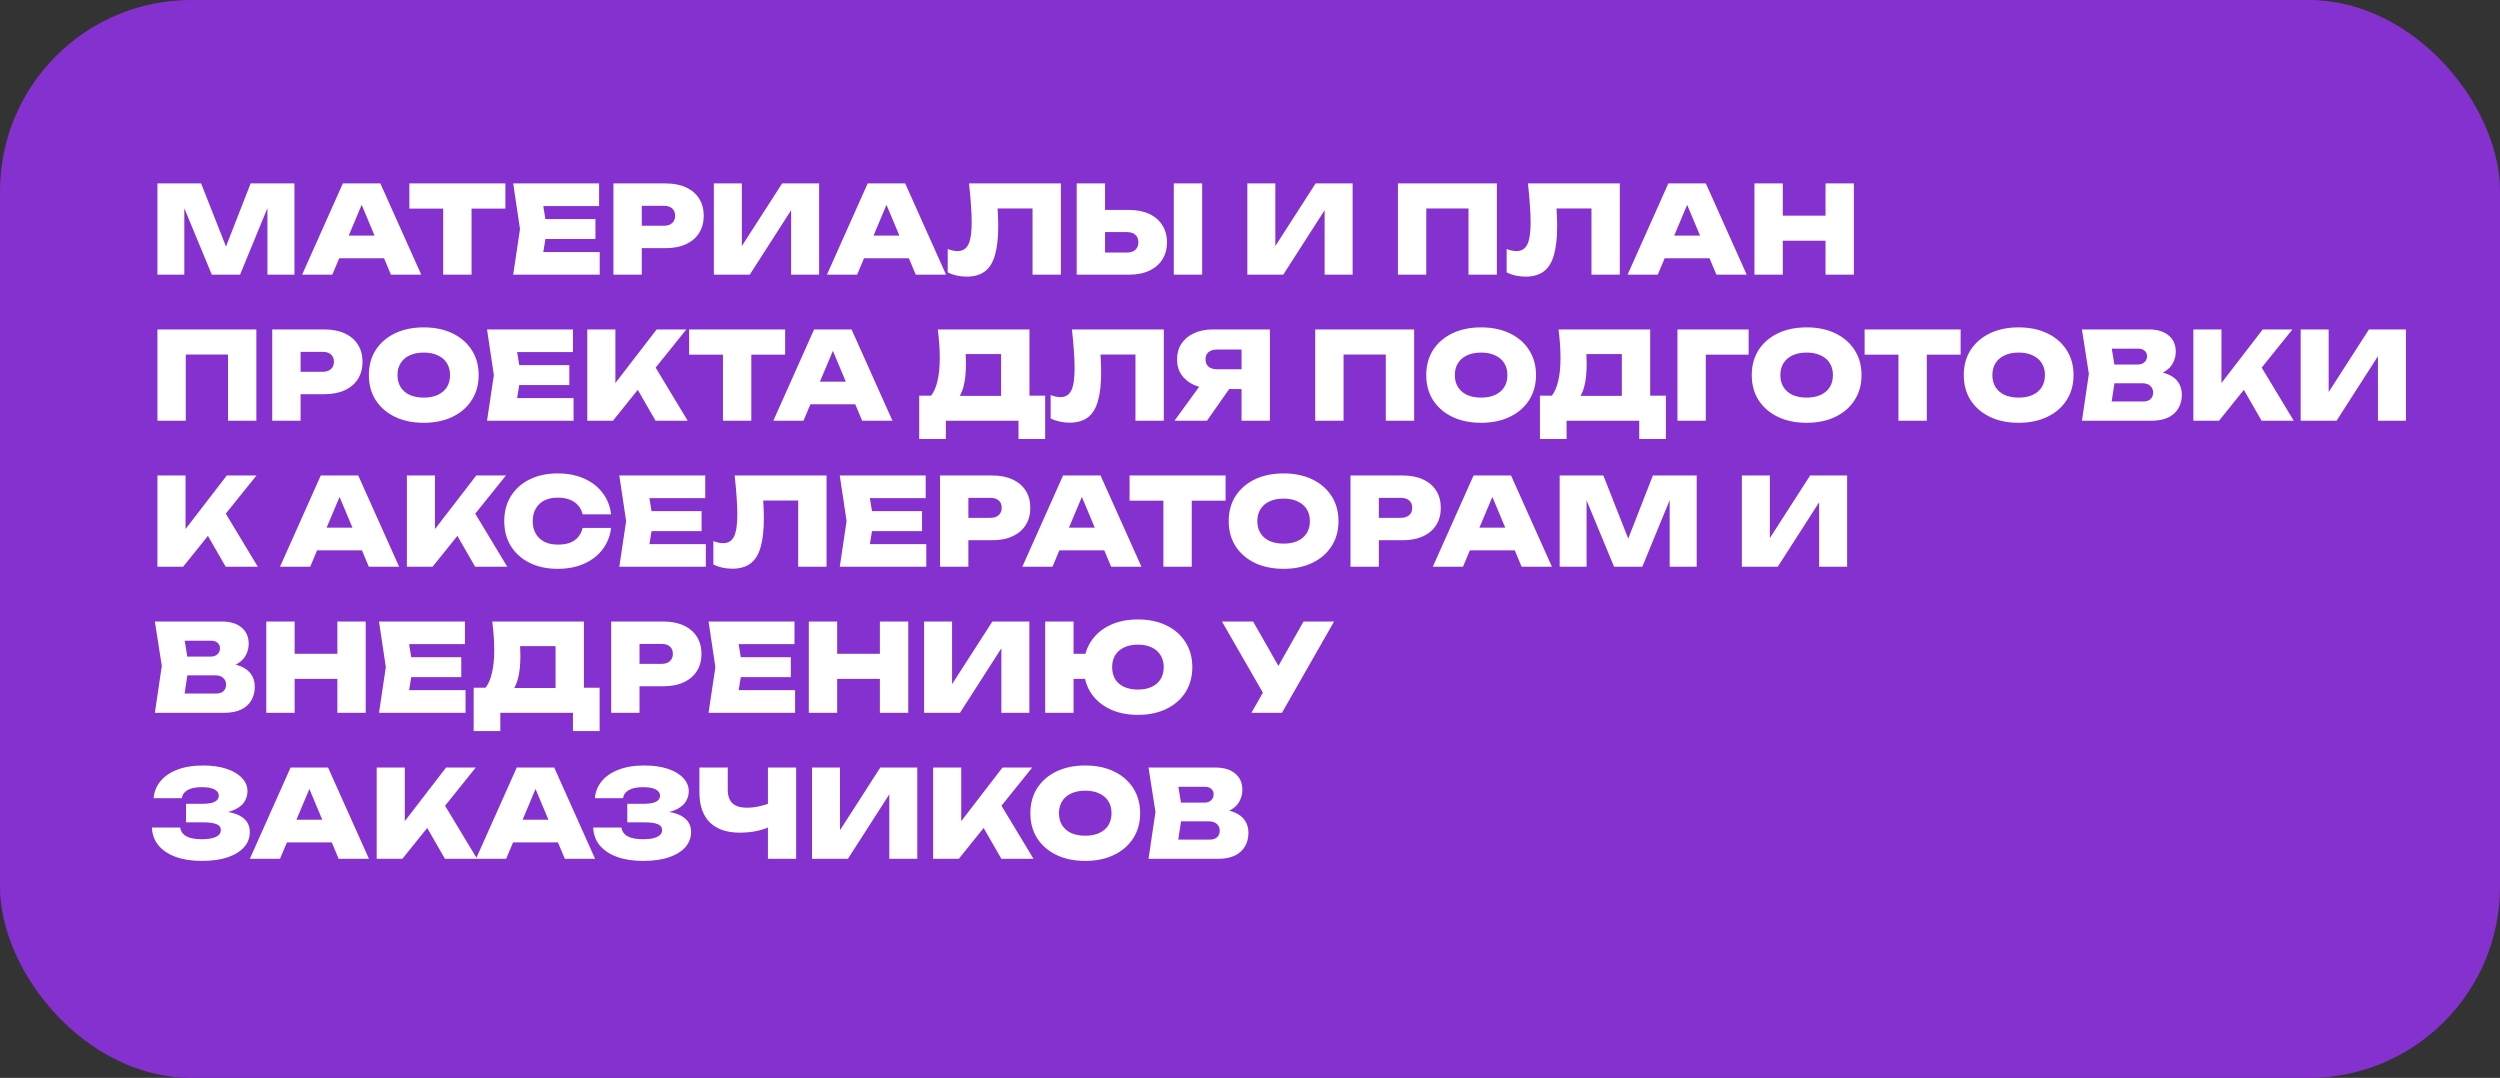
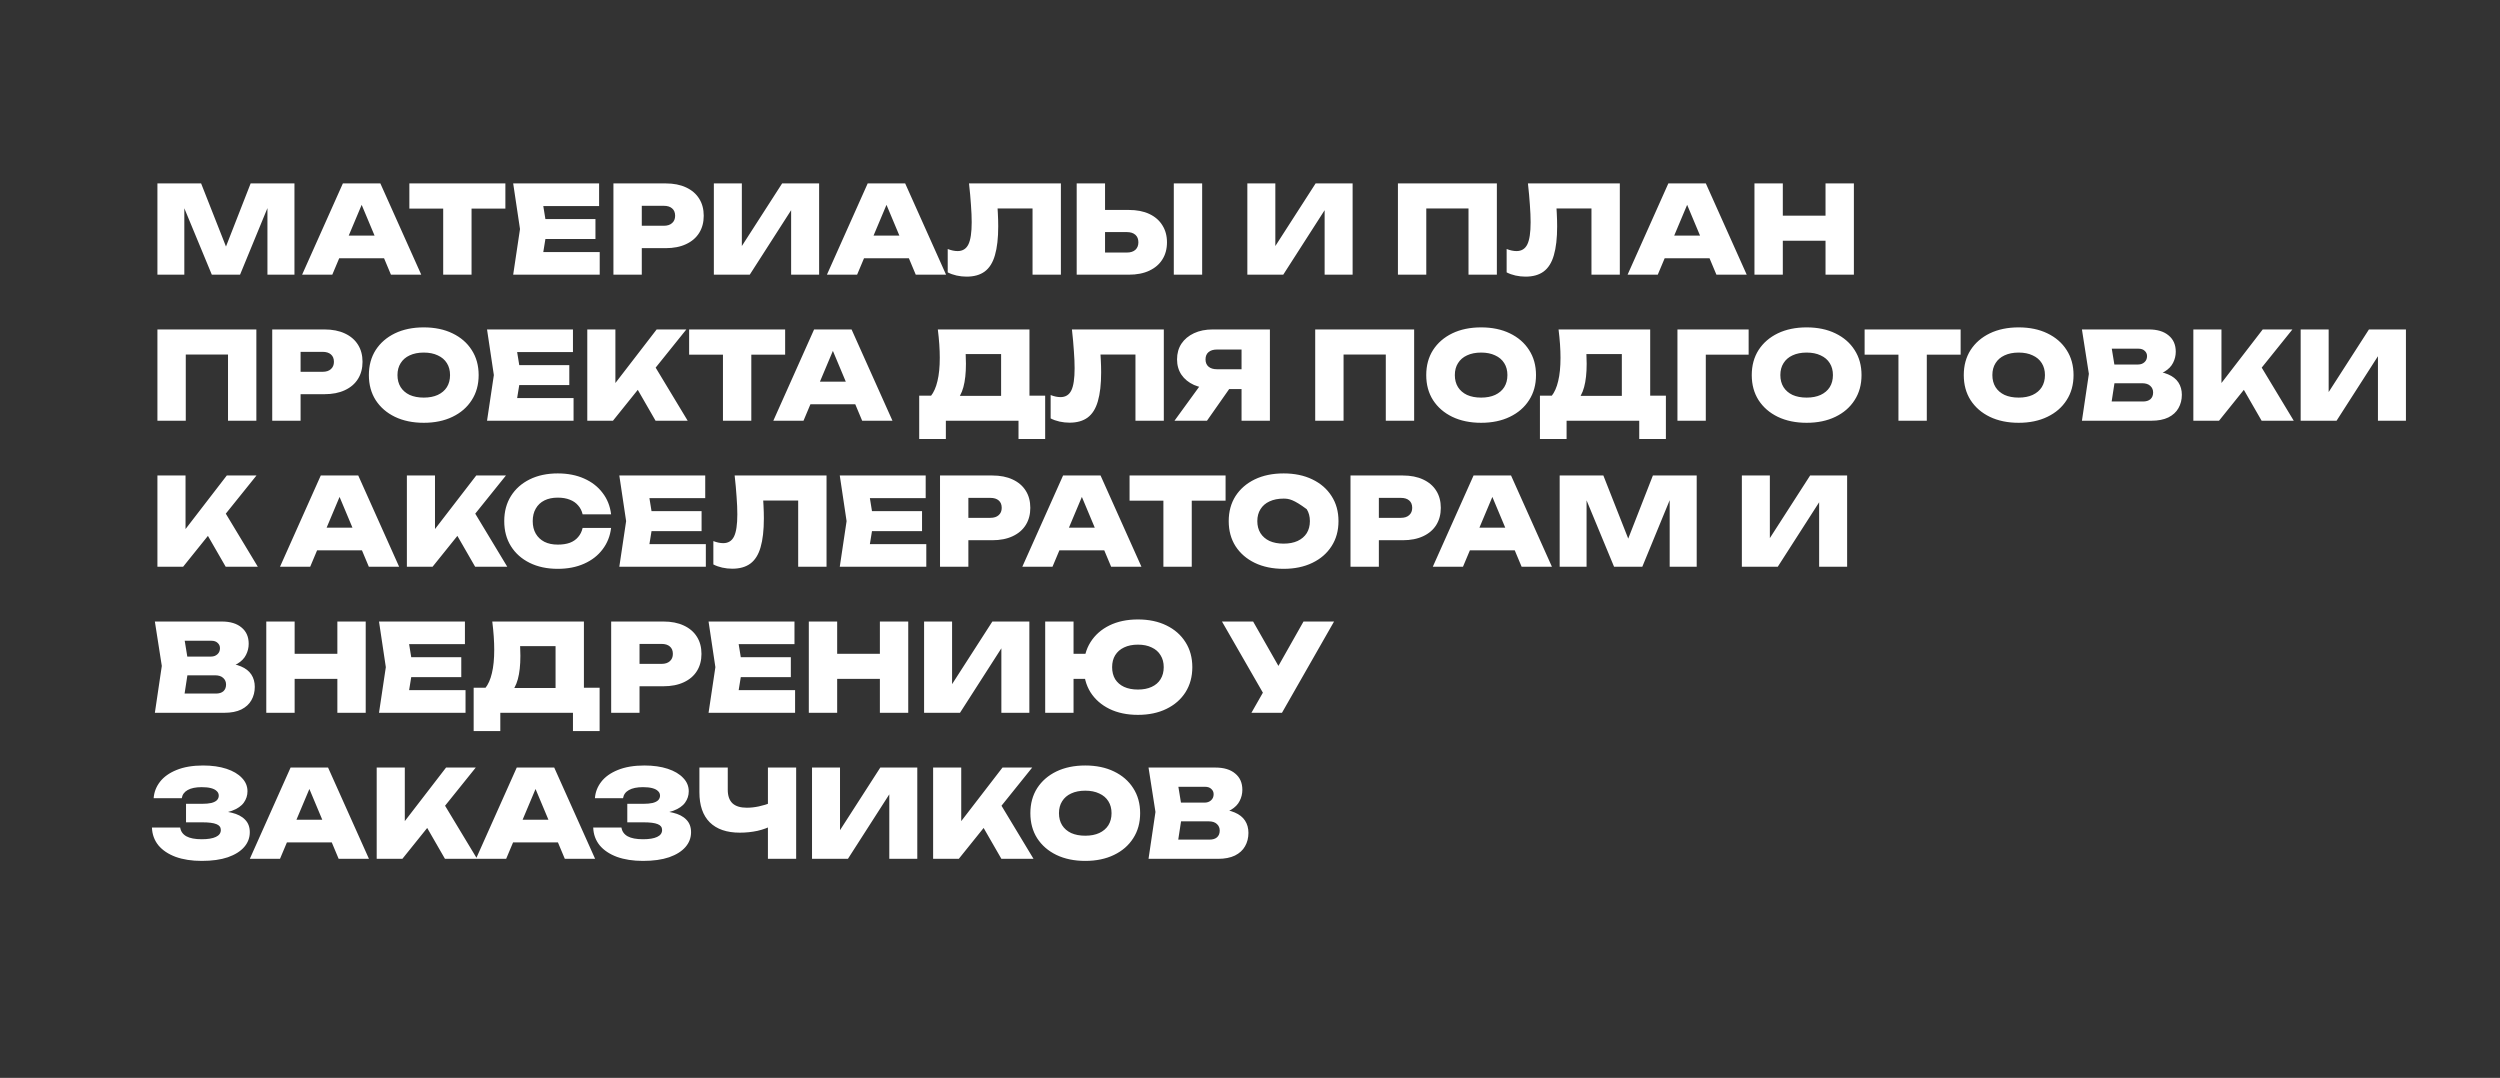
<svg xmlns="http://www.w3.org/2000/svg" width="719" height="310" viewBox="0 0 719 310" fill="none">
  <rect x="0" y="0" width="719" height="310" fill="#333333" stroke="none" />
-   <rect width="719" height="310" rx="55" fill="#8531CF" />
-   <path d="M84.685 52.75V79H76.915V55.76L78.525 55.935L69.04 79H60.92L51.4 56.005L53.01 55.795V79H45.275V52.75H57.84L66.485 74.695H63.51L72.085 52.75H84.685ZM94.866 74.275V67.765H112.856V74.275H94.866ZM109.391 52.75L121.151 79H112.436L102.916 56.285H105.121L95.566 79H86.886L98.611 52.75H109.391ZM127.463 56.285H135.618V79H127.463V56.285ZM117.733 52.75H145.348V59.995H117.733V52.75ZM171.252 63.005V68.745H151.757V63.005H171.252ZM157.322 65.875L155.677 76.025L152.492 72.49H172.477V79H147.592L149.552 65.875L147.592 52.75H172.302V59.26H152.492L155.677 55.725L157.322 65.875ZM191.437 52.75C193.724 52.75 195.684 53.135 197.317 53.905C198.974 54.675 200.234 55.76 201.097 57.16C201.961 58.537 202.392 60.17 202.392 62.06C202.392 63.927 201.961 65.56 201.097 66.96C200.234 68.36 198.974 69.445 197.317 70.215C195.684 70.985 193.724 71.37 191.437 71.37H180.202V64.93H190.912C191.939 64.93 192.732 64.673 193.292 64.16C193.876 63.647 194.167 62.947 194.167 62.06C194.167 61.127 193.876 60.415 193.292 59.925C192.732 59.435 191.939 59.19 190.912 59.19H180.902L184.577 55.48V79H176.422V52.75H191.437ZM205.304 79V52.75H213.354V74.625L211.184 74.135L224.939 52.75H235.579V79H227.529V56.635L229.664 57.125L215.629 79H205.304ZM245.803 74.275V67.765H263.793V74.275H245.803ZM260.328 52.75L272.088 79H263.373L253.853 56.285H256.058L246.503 79H237.823L249.548 52.75H260.328ZM278.688 52.75H305.113V79H296.958V56.285L300.633 59.96H283.238L286.668 57.3C286.831 58.7 286.936 60.053 286.983 61.36C287.053 62.667 287.088 63.915 287.088 65.105C287.088 68.488 286.773 71.253 286.143 73.4C285.536 75.523 284.556 77.087 283.203 78.09C281.873 79.07 280.135 79.56 277.988 79.56C277.031 79.56 276.075 79.455 275.118 79.245C274.185 79.035 273.333 78.732 272.563 78.335V71.615C273.59 72.012 274.535 72.21 275.398 72.21C276.845 72.21 277.883 71.568 278.513 70.285C279.143 69.002 279.458 66.878 279.458 63.915C279.458 62.445 279.388 60.788 279.248 58.945C279.131 57.102 278.945 55.037 278.688 52.75ZM309.655 79V52.75H317.81V76.27L314.135 72.63H324.11C325.137 72.63 325.942 72.373 326.525 71.86C327.108 71.323 327.4 70.6 327.4 69.69C327.4 68.757 327.108 68.033 326.525 67.52C325.942 67.007 325.137 66.75 324.11 66.75H313.435V60.38H324.635C326.945 60.38 328.917 60.765 330.55 61.535C332.183 62.305 333.432 63.39 334.295 64.79C335.182 66.19 335.625 67.823 335.625 69.69C335.625 71.58 335.182 73.225 334.295 74.625C333.432 76.002 332.183 77.075 330.55 77.845C328.917 78.615 326.945 79 324.635 79H309.655ZM337.585 52.75H345.74V79H337.585V52.75ZM358.737 79V52.75H366.787V74.625L364.617 74.135L378.372 52.75H389.012V79H380.962V56.635L383.097 57.125L369.062 79H358.737ZM430.498 52.75V79H422.343V56.285L426.018 59.96H406.523L410.198 56.285V79H402.043V52.75H430.498ZM439.435 52.75H465.86V79H457.705V56.285L461.38 59.96H443.985L447.415 57.3C447.578 58.7 447.683 60.053 447.73 61.36C447.8 62.667 447.835 63.915 447.835 65.105C447.835 68.488 447.52 71.253 446.89 73.4C446.283 75.523 445.303 77.087 443.95 78.09C442.62 79.07 440.882 79.56 438.735 79.56C437.778 79.56 436.822 79.455 435.865 79.245C434.932 79.035 434.08 78.732 433.31 78.335V71.615C434.337 72.012 435.282 72.21 436.145 72.21C437.592 72.21 438.63 71.568 439.26 70.285C439.89 69.002 440.205 66.878 440.205 63.915C440.205 62.445 440.135 60.788 439.995 58.945C439.878 57.102 439.692 55.037 439.435 52.75ZM476.072 74.275V67.765H494.062V74.275H476.072ZM490.597 52.75L502.357 79H493.642L484.122 56.285H486.327L476.772 79H468.092L479.817 52.75H490.597ZM504.582 52.75H512.737V79H504.582V52.75ZM525.022 52.75H533.177V79H525.022V52.75ZM509.167 62.025H528.312V69.235H509.167V62.025ZM73.73 94.75V121H65.575V98.285L69.25 101.96H49.755L53.43 98.285V121H45.275V94.75H73.73ZM93.308 94.75C95.594 94.75 97.554 95.135 99.188 95.905C100.844 96.675 102.104 97.76 102.968 99.16C103.831 100.537 104.263 102.17 104.263 104.06C104.263 105.927 103.831 107.56 102.968 108.96C102.104 110.36 100.844 111.445 99.188 112.215C97.554 112.985 95.594 113.37 93.308 113.37H82.073V106.93H92.783C93.809 106.93 94.603 106.673 95.163 106.16C95.746 105.647 96.038 104.947 96.038 104.06C96.038 103.127 95.746 102.415 95.163 101.925C94.603 101.435 93.809 101.19 92.783 101.19H82.773L86.448 97.48V121H78.293V94.75H93.308ZM121.874 121.595C118.724 121.595 115.959 121.023 113.579 119.88C111.223 118.737 109.379 117.138 108.049 115.085C106.743 113.032 106.089 110.628 106.089 107.875C106.089 105.122 106.743 102.718 108.049 100.665C109.379 98.612 111.223 97.013 113.579 95.87C115.959 94.727 118.724 94.155 121.874 94.155C125.024 94.155 127.778 94.727 130.134 95.87C132.514 97.013 134.358 98.612 135.664 100.665C136.994 102.718 137.659 105.122 137.659 107.875C137.659 110.628 136.994 113.032 135.664 115.085C134.358 117.138 132.514 118.737 130.134 119.88C127.778 121.023 125.024 121.595 121.874 121.595ZM121.874 114.35C123.438 114.35 124.779 114.093 125.899 113.58C127.043 113.043 127.918 112.297 128.524 111.34C129.131 110.36 129.434 109.205 129.434 107.875C129.434 106.545 129.131 105.402 128.524 104.445C127.918 103.465 127.043 102.718 125.899 102.205C124.779 101.668 123.438 101.4 121.874 101.4C120.311 101.4 118.958 101.668 117.814 102.205C116.694 102.718 115.831 103.465 115.224 104.445C114.618 105.402 114.314 106.545 114.314 107.875C114.314 109.205 114.618 110.36 115.224 111.34C115.831 112.297 116.694 113.043 117.814 113.58C118.958 114.093 120.311 114.35 121.874 114.35ZM163.732 105.005V110.745H144.237V105.005H163.732ZM149.802 107.875L148.157 118.025L144.972 114.49H164.957V121H140.072L142.032 107.875L140.072 94.75H164.782V101.26H144.972L148.157 97.725L149.802 107.875ZM168.903 121V94.75H176.988V114.595L174.888 112.88L188.853 94.75H197.393L176.288 121H168.903ZM181.468 108.715L187.453 103.885L197.778 121H188.538L181.468 108.715ZM207.922 98.285H216.077V121H207.922V98.285ZM198.192 94.75H225.807V101.995H198.192V94.75ZM230.388 116.275V109.765H248.378V116.275H230.388ZM244.913 94.75L256.673 121H247.958L238.438 98.285H240.643L231.088 121H222.408L234.133 94.75H244.913ZM264.364 126.25V113.79H270.559L272.729 113.86H290.509L292.574 113.79H300.589V126.25H292.924V121H272.029V126.25H264.364ZM269.719 94.75H296.074V118.9H287.919V98.18L291.594 101.82H274.059L277.384 99.09C277.594 100.093 277.711 101.062 277.734 101.995C277.781 102.928 277.804 103.803 277.804 104.62C277.804 107.303 277.559 109.543 277.069 111.34C276.579 113.137 275.832 114.49 274.829 115.4C273.826 116.287 272.577 116.73 271.084 116.73L267.689 113.93C268.552 112.857 269.194 111.41 269.614 109.59C270.057 107.77 270.279 105.542 270.279 102.905C270.279 101.668 270.232 100.373 270.139 99.02C270.046 97.667 269.906 96.243 269.719 94.75ZM308.288 94.75H334.713V121H326.558V98.285L330.233 101.96H312.838L316.268 99.3C316.431 100.7 316.536 102.053 316.583 103.36C316.653 104.667 316.688 105.915 316.688 107.105C316.688 110.488 316.373 113.253 315.743 115.4C315.136 117.523 314.156 119.087 312.803 120.09C311.473 121.07 309.734 121.56 307.588 121.56C306.631 121.56 305.674 121.455 304.718 121.245C303.784 121.035 302.933 120.732 302.163 120.335V113.615C303.189 114.012 304.134 114.21 304.998 114.21C306.444 114.21 307.483 113.568 308.113 112.285C308.743 111.002 309.058 108.878 309.058 105.915C309.058 104.445 308.988 102.788 308.848 100.945C308.731 99.102 308.544 97.037 308.288 94.75ZM359.589 106.195V111.9H348.809L348.774 111.725C346.721 111.725 344.924 111.387 343.384 110.71C341.844 110.01 340.643 109.03 339.779 107.77C338.939 106.51 338.519 105.04 338.519 103.36C338.519 101.633 338.939 100.128 339.779 98.845C340.643 97.562 341.844 96.558 343.384 95.835C344.924 95.112 346.721 94.75 348.774 94.75H365.224V121H357.069V96.85L360.744 100.525H349.999C348.973 100.525 348.168 100.77 347.584 101.26C347.001 101.75 346.709 102.45 346.709 103.36C346.709 104.27 347.001 104.97 347.584 105.46C348.168 105.95 348.973 106.195 349.999 106.195H359.589ZM355.739 108.715L347.129 121H337.784L346.709 108.715H355.739ZM406.709 94.75V121H398.554V98.285L402.229 101.96H382.734L386.409 98.285V121H378.254V94.75H406.709ZM425.971 121.595C422.821 121.595 420.056 121.023 417.676 119.88C415.319 118.737 413.476 117.138 412.146 115.085C410.839 113.032 410.186 110.628 410.186 107.875C410.186 105.122 410.839 102.718 412.146 100.665C413.476 98.612 415.319 97.013 417.676 95.87C420.056 94.727 422.821 94.155 425.971 94.155C429.121 94.155 431.874 94.727 434.231 95.87C436.611 97.013 438.454 98.612 439.761 100.665C441.091 102.718 441.756 105.122 441.756 107.875C441.756 110.628 441.091 113.032 439.761 115.085C438.454 117.138 436.611 118.737 434.231 119.88C431.874 121.023 429.121 121.595 425.971 121.595ZM425.971 114.35C427.534 114.35 428.876 114.093 429.996 113.58C431.139 113.043 432.014 112.297 432.621 111.34C433.228 110.36 433.531 109.205 433.531 107.875C433.531 106.545 433.228 105.402 432.621 104.445C432.014 103.465 431.139 102.718 429.996 102.205C428.876 101.668 427.534 101.4 425.971 101.4C424.408 101.4 423.054 101.668 421.911 102.205C420.791 102.718 419.928 103.465 419.321 104.445C418.714 105.402 418.411 106.545 418.411 107.875C418.411 109.205 418.714 110.36 419.321 111.34C419.928 112.297 420.791 113.043 421.911 113.58C423.054 114.093 424.408 114.35 425.971 114.35ZM442.885 126.25V113.79H449.08L451.25 113.86H469.03L471.095 113.79H479.11V126.25H471.445V121H450.55V126.25H442.885ZM448.24 94.75H474.595V118.9H466.44V98.18L470.115 101.82H452.58L455.905 99.09C456.115 100.093 456.231 101.062 456.255 101.995C456.301 102.928 456.325 103.803 456.325 104.62C456.325 107.303 456.08 109.543 455.59 111.34C455.1 113.137 454.353 114.49 453.35 115.4C452.346 116.287 451.098 116.73 449.605 116.73L446.21 113.93C447.073 112.857 447.715 111.41 448.135 109.59C448.578 107.77 448.8 105.542 448.8 102.905C448.8 101.668 448.753 100.373 448.66 99.02C448.566 97.667 448.426 96.243 448.24 94.75ZM502.908 94.75V101.995H486.913L490.588 98.355V121H482.433V94.75H502.908ZM519.589 121.595C516.439 121.595 513.674 121.023 511.294 119.88C508.938 118.737 507.094 117.138 505.764 115.085C504.458 113.032 503.804 110.628 503.804 107.875C503.804 105.122 504.458 102.718 505.764 100.665C507.094 98.612 508.938 97.013 511.294 95.87C513.674 94.727 516.439 94.155 519.589 94.155C522.739 94.155 525.493 94.727 527.849 95.87C530.229 97.013 532.073 98.612 533.379 100.665C534.709 102.718 535.374 105.122 535.374 107.875C535.374 110.628 534.709 113.032 533.379 115.085C532.073 117.138 530.229 118.737 527.849 119.88C525.493 121.023 522.739 121.595 519.589 121.595ZM519.589 114.35C521.153 114.35 522.494 114.093 523.614 113.58C524.758 113.043 525.633 112.297 526.239 111.34C526.846 110.36 527.149 109.205 527.149 107.875C527.149 106.545 526.846 105.402 526.239 104.445C525.633 103.465 524.758 102.718 523.614 102.205C522.494 101.668 521.153 101.4 519.589 101.4C518.026 101.4 516.673 101.668 515.529 102.205C514.409 102.718 513.546 103.465 512.939 104.445C512.333 105.402 512.029 106.545 512.029 107.875C512.029 109.205 512.333 110.36 512.939 111.34C513.546 112.297 514.409 113.043 515.529 113.58C516.673 114.093 518.026 114.35 519.589 114.35ZM545.993 98.285H554.148V121H545.993V98.285ZM536.263 94.75H563.878V101.995H536.263V94.75ZM580.566 121.595C577.416 121.595 574.651 121.023 572.271 119.88C569.914 118.737 568.071 117.138 566.741 115.085C565.434 113.032 564.781 110.628 564.781 107.875C564.781 105.122 565.434 102.718 566.741 100.665C568.071 98.612 569.914 97.013 572.271 95.87C574.651 94.727 577.416 94.155 580.566 94.155C583.716 94.155 586.469 94.727 588.826 95.87C591.206 97.013 593.049 98.612 594.356 100.665C595.686 102.718 596.351 105.122 596.351 107.875C596.351 110.628 595.686 113.032 594.356 115.085C593.049 117.138 591.206 118.737 588.826 119.88C586.469 121.023 583.716 121.595 580.566 121.595ZM580.566 114.35C582.129 114.35 583.471 114.093 584.591 113.58C585.734 113.043 586.609 112.297 587.216 111.34C587.822 110.36 588.126 109.205 588.126 107.875C588.126 106.545 587.822 105.402 587.216 104.445C586.609 103.465 585.734 102.718 584.591 102.205C583.471 101.668 582.129 101.4 580.566 101.4C579.002 101.4 577.649 101.668 576.506 102.205C575.386 102.718 574.522 103.465 573.916 104.445C573.309 105.402 573.006 106.545 573.006 107.875C573.006 109.205 573.309 110.36 573.916 111.34C574.522 112.297 575.386 113.043 576.506 113.58C577.649 114.093 579.002 114.35 580.566 114.35ZM617.909 108.19L618.574 106.72C620.557 106.767 622.214 107.082 623.544 107.665C624.874 108.225 625.865 109.007 626.519 110.01C627.172 111.013 627.499 112.192 627.499 113.545C627.499 114.968 627.172 116.252 626.519 117.395C625.889 118.515 624.92 119.402 623.614 120.055C622.307 120.685 620.685 121 618.749 121H598.764L600.759 107.525L598.764 94.75H618.014C620.44 94.75 622.33 95.322 623.684 96.465C625.06 97.585 625.749 99.148 625.749 101.155C625.749 102.275 625.492 103.337 624.979 104.34C624.489 105.343 623.66 106.195 622.494 106.895C621.35 107.572 619.822 108.003 617.909 108.19ZM606.744 119.18L603.629 115.47H616.334C617.244 115.47 617.955 115.248 618.469 114.805C618.982 114.338 619.239 113.697 619.239 112.88C619.239 112.11 618.97 111.48 618.434 110.99C617.897 110.477 617.115 110.22 616.089 110.22H605.519V104.83H614.934C615.657 104.83 616.264 104.608 616.754 104.165C617.244 103.722 617.489 103.138 617.489 102.415C617.489 101.808 617.267 101.307 616.824 100.91C616.404 100.49 615.797 100.28 615.004 100.28H603.664L606.744 96.57L608.529 107.525L606.744 119.18ZM630.807 121V94.75H638.892V114.595L636.792 112.88L650.757 94.75H659.297L638.192 121H630.807ZM643.372 108.715L649.357 103.885L659.682 121H650.442L643.372 108.715ZM661.671 121V94.75H669.721V116.625L667.551 116.135L681.306 94.75H691.946V121H683.896V98.635L686.031 99.125L671.996 121H661.671ZM45.275 163V136.75H53.36V156.595L51.26 154.88L65.225 136.75H73.765L52.66 163H45.275ZM57.84 150.715L63.825 145.885L74.15 163H64.91L57.84 150.715ZM88.508 158.275V151.765H106.498V158.275H88.508ZM103.033 136.75L114.793 163H106.078L96.558 140.285H98.763L89.209 163H80.528L92.254 136.75H103.033ZM117.018 163V136.75H125.103V156.595L123.003 154.88L136.968 136.75H145.508L124.403 163H117.018ZM129.583 150.715L135.568 145.885L145.893 163H136.653L129.583 150.715ZM175.751 151.835C175.471 154.168 174.654 156.222 173.301 157.995C171.971 159.768 170.198 161.145 167.981 162.125C165.788 163.105 163.268 163.595 160.421 163.595C157.341 163.595 154.646 163.023 152.336 161.88C150.026 160.737 148.229 159.138 146.946 157.085C145.663 155.032 145.021 152.628 145.021 149.875C145.021 147.122 145.663 144.718 146.946 142.665C148.229 140.612 150.026 139.013 152.336 137.87C154.646 136.727 157.341 136.155 160.421 136.155C163.268 136.155 165.788 136.645 167.981 137.625C170.198 138.605 171.971 139.982 173.301 141.755C174.654 143.505 175.471 145.558 175.751 147.915H167.561C167.328 146.912 166.896 146.06 166.266 145.36C165.659 144.637 164.866 144.088 163.886 143.715C162.906 143.318 161.751 143.12 160.421 143.12C158.928 143.12 157.644 143.388 156.571 143.925C155.498 144.462 154.669 145.243 154.086 146.27C153.503 147.273 153.211 148.475 153.211 149.875C153.211 151.275 153.503 152.477 154.086 153.48C154.669 154.483 155.498 155.265 156.571 155.825C157.644 156.362 158.928 156.63 160.421 156.63C161.751 156.63 162.906 156.455 163.886 156.105C164.866 155.732 165.659 155.183 166.266 154.46C166.896 153.737 167.328 152.862 167.561 151.835H175.751ZM201.774 147.005V152.745H182.279V147.005H201.774ZM187.844 149.875L186.199 160.025L183.014 156.49H202.999V163H178.114L180.074 149.875L178.114 136.75H202.824V143.26H183.014L186.199 139.725L187.844 149.875ZM211.286 136.75H237.711V163H229.556V140.285L233.231 143.96H215.836L219.266 141.3C219.429 142.7 219.534 144.053 219.581 145.36C219.651 146.667 219.686 147.915 219.686 149.105C219.686 152.488 219.371 155.253 218.741 157.4C218.134 159.523 217.154 161.087 215.801 162.09C214.471 163.07 212.732 163.56 210.586 163.56C209.629 163.56 208.672 163.455 207.716 163.245C206.782 163.035 205.931 162.732 205.161 162.335V155.615C206.187 156.012 207.132 156.21 207.996 156.21C209.442 156.21 210.481 155.568 211.111 154.285C211.741 153.002 212.056 150.878 212.056 147.915C212.056 146.445 211.986 144.788 211.846 142.945C211.729 141.102 211.542 139.037 211.286 136.75ZM265.178 147.005V152.745H245.683V147.005H265.178ZM251.248 149.875L249.603 160.025L246.418 156.49H266.403V163H241.518L243.478 149.875L241.518 136.75H266.228V143.26H246.418L249.603 139.725L251.248 149.875ZM285.363 136.75C287.65 136.75 289.61 137.135 291.243 137.905C292.9 138.675 294.16 139.76 295.023 141.16C295.887 142.537 296.318 144.17 296.318 146.06C296.318 147.927 295.887 149.56 295.023 150.96C294.16 152.36 292.9 153.445 291.243 154.215C289.61 154.985 287.65 155.37 285.363 155.37H274.128V148.93H284.838C285.865 148.93 286.658 148.673 287.218 148.16C287.802 147.647 288.093 146.947 288.093 146.06C288.093 145.127 287.802 144.415 287.218 143.925C286.658 143.435 285.865 143.19 284.838 143.19H274.828L278.503 139.48V163H270.348V136.75H285.363ZM301.995 158.275V151.765H319.985V158.275H301.995ZM316.52 136.75L328.28 163H319.565L310.045 140.285H312.25L302.695 163H294.015L305.74 136.75H316.52ZM334.592 140.285H342.747V163H334.592V140.285ZM324.862 136.75H352.477V143.995H324.862V136.75ZM369.164 163.595C366.014 163.595 363.249 163.023 360.869 161.88C358.513 160.737 356.669 159.138 355.339 157.085C354.033 155.032 353.379 152.628 353.379 149.875C353.379 147.122 354.033 144.718 355.339 142.665C356.669 140.612 358.513 139.013 360.869 137.87C363.249 136.727 366.014 136.155 369.164 136.155C372.314 136.155 375.068 136.727 377.424 137.87C379.804 139.013 381.648 140.612 382.954 142.665C384.284 144.718 384.949 147.122 384.949 149.875C384.949 152.628 384.284 155.032 382.954 157.085C381.648 159.138 379.804 160.737 377.424 161.88C375.068 163.023 372.314 163.595 369.164 163.595ZM369.164 156.35C370.728 156.35 372.069 156.093 373.189 155.58C374.333 155.043 375.208 154.297 375.814 153.34C376.421 152.36 376.724 151.205 376.724 149.875C376.724 148.545 376.421 147.402 375.814 146.445C375.208 145.465 374.333 144.718 373.189 144.205C372.069 143.668 370.728 143.4 369.164 143.4C367.601 143.4 366.248 143.668 365.104 144.205C363.984 144.718 363.121 145.465 362.514 146.445C361.908 147.402 361.604 148.545 361.604 149.875C361.604 151.205 361.908 152.36 362.514 153.34C363.121 154.297 363.984 155.043 365.104 155.58C366.248 156.093 367.601 156.35 369.164 156.35ZM403.42 136.75C405.707 136.75 407.667 137.135 409.3 137.905C410.957 138.675 412.217 139.76 413.08 141.16C413.943 142.537 414.375 144.17 414.375 146.06C414.375 147.927 413.943 149.56 413.08 150.96C412.217 152.36 410.957 153.445 409.3 154.215C407.667 154.985 405.707 155.37 403.42 155.37H392.185V148.93H402.895C403.922 148.93 404.715 148.673 405.275 148.16C405.858 147.647 406.15 146.947 406.15 146.06C406.15 145.127 405.858 144.415 405.275 143.925C404.715 143.435 403.922 143.19 402.895 143.19H392.885L396.56 139.48V163H388.405V136.75H403.42ZM420.051 158.275V151.765H438.041V158.275H420.051ZM434.576 136.75L446.336 163H437.621L428.101 140.285H430.306L420.751 163H412.071L423.796 136.75H434.576ZM487.971 136.75V163H480.201V139.76L481.811 139.935L472.326 163H464.206L454.686 140.005L456.296 139.795V163H448.561V136.75H461.126L469.771 158.695H466.796L475.371 136.75H487.971ZM500.959 163V136.75H509.009V158.625L506.839 158.135L520.594 136.75H531.234V163H523.184V140.635L525.319 141.125L511.284 163H500.959ZM63.685 192.19L64.35 190.72C66.333 190.767 67.99 191.082 69.32 191.665C70.65 192.225 71.642 193.007 72.295 194.01C72.948 195.013 73.275 196.192 73.275 197.545C73.275 198.968 72.948 200.252 72.295 201.395C71.665 202.515 70.697 203.402 69.39 204.055C68.083 204.685 66.462 205 64.525 205H44.54L46.535 191.525L44.54 178.75H63.79C66.217 178.75 68.107 179.322 69.46 180.465C70.837 181.585 71.525 183.148 71.525 185.155C71.525 186.275 71.268 187.337 70.755 188.34C70.265 189.343 69.437 190.195 68.27 190.895C67.127 191.572 65.598 192.003 63.685 192.19ZM52.52 203.18L49.405 199.47H62.11C63.02 199.47 63.732 199.248 64.245 198.805C64.758 198.338 65.015 197.697 65.015 196.88C65.015 196.11 64.747 195.48 64.21 194.99C63.673 194.477 62.892 194.22 61.865 194.22H51.295V188.83H60.71C61.433 188.83 62.04 188.608 62.53 188.165C63.02 187.722 63.265 187.138 63.265 186.415C63.265 185.808 63.043 185.307 62.6 184.91C62.18 184.49 61.573 184.28 60.78 184.28H49.44L52.52 180.57L54.305 191.525L52.52 203.18ZM76.584 178.75H84.739V205H76.584V178.75ZM97.024 178.75H105.179V205H97.024V178.75ZM81.169 188.025H100.314V195.235H81.169V188.025ZM132.663 189.005V194.745H113.168V189.005H132.663ZM118.733 191.875L117.088 202.025L113.903 198.49H133.888V205H109.003L110.963 191.875L109.003 178.75H133.713V185.26H113.903L117.088 181.725L118.733 191.875ZM136.224 210.25V197.79H142.419L144.589 197.86H162.369L164.434 197.79H172.449V210.25H164.784V205H143.889V210.25H136.224ZM141.579 178.75H167.934V202.9H159.779V182.18L163.454 185.82H145.919L149.244 183.09C149.454 184.093 149.571 185.062 149.594 185.995C149.641 186.928 149.664 187.803 149.664 188.62C149.664 191.303 149.419 193.543 148.929 195.34C148.439 197.137 147.693 198.49 146.689 199.4C145.686 200.287 144.438 200.73 142.944 200.73L139.549 197.93C140.413 196.857 141.054 195.41 141.474 193.59C141.918 191.77 142.139 189.542 142.139 186.905C142.139 185.668 142.093 184.373 141.999 183.02C141.906 181.667 141.766 180.243 141.579 178.75ZM190.788 178.75C193.075 178.75 195.035 179.135 196.668 179.905C198.325 180.675 199.585 181.76 200.448 183.16C201.311 184.537 201.743 186.17 201.743 188.06C201.743 189.927 201.311 191.56 200.448 192.96C199.585 194.36 198.325 195.445 196.668 196.215C195.035 196.985 193.075 197.37 190.788 197.37H179.553V190.93H190.263C191.29 190.93 192.083 190.673 192.643 190.16C193.226 189.647 193.518 188.947 193.518 188.06C193.518 187.127 193.226 186.415 192.643 185.925C192.083 185.435 191.29 185.19 190.263 185.19H180.253L183.928 181.48V205H175.773V178.75H190.788ZM227.443 189.005V194.745H207.948V189.005H227.443ZM213.513 191.875L211.868 202.025L208.683 198.49H228.668V205H203.783L205.743 191.875L203.783 178.75H228.493V185.26H208.683L211.868 181.725L213.513 191.875ZM232.614 178.75H240.769V205H232.614V178.75ZM253.054 178.75H261.209V205H253.054V178.75ZM237.199 188.025H256.344V195.235H237.199V188.025ZM265.768 205V178.75H273.818V200.625L271.648 200.135L285.403 178.75H296.043V205H287.993V182.635L290.128 183.125L276.093 205H265.768ZM327.267 205.595C324.141 205.595 321.411 205.023 319.077 203.88C316.744 202.737 314.924 201.138 313.617 199.085C312.334 197.008 311.692 194.605 311.692 191.875C311.692 189.145 312.334 186.753 313.617 184.7C314.924 182.623 316.744 181.013 319.077 179.87C321.411 178.727 324.141 178.155 327.267 178.155C330.394 178.155 333.124 178.727 335.457 179.87C337.814 181.013 339.646 182.623 340.952 184.7C342.259 186.753 342.912 189.145 342.912 191.875C342.912 194.605 342.259 197.008 340.952 199.085C339.646 201.138 337.814 202.737 335.457 203.88C333.124 205.023 330.394 205.595 327.267 205.595ZM300.597 205V178.75H308.752V205H300.597ZM305.182 195.235V188.025H315.892V195.235H305.182ZM327.267 198.315C328.807 198.315 330.126 198.058 331.222 197.545C332.342 197.032 333.194 196.297 333.777 195.34C334.384 194.36 334.687 193.205 334.687 191.875C334.687 190.545 334.384 189.402 333.777 188.445C333.194 187.465 332.342 186.718 331.222 186.205C330.126 185.668 328.807 185.4 327.267 185.4C325.727 185.4 324.397 185.668 323.277 186.205C322.181 186.718 321.329 187.465 320.722 188.445C320.139 189.402 319.847 190.545 319.847 191.875C319.847 193.205 320.139 194.36 320.722 195.34C321.329 196.297 322.181 197.032 323.277 197.545C324.397 198.058 325.727 198.315 327.267 198.315ZM359.909 205L364.774 196.46H364.879L374.889 178.75H383.674L368.694 205H359.909ZM364.599 201.64L351.439 178.75H360.399L370.409 196.32L364.599 201.64ZM58.015 247.595C55.168 247.595 52.672 247.21 50.525 246.44C48.402 245.647 46.745 244.538 45.555 243.115C44.388 241.668 43.77 239.965 43.7 238.005H51.82C51.983 239.102 52.578 239.942 53.605 240.525C54.632 241.085 56.102 241.365 58.015 241.365C59.788 241.365 61.142 241.143 62.075 240.7C63.032 240.257 63.51 239.592 63.51 238.705C63.51 237.912 63.09 237.352 62.25 237.025C61.41 236.675 60.045 236.5 58.155 236.5H53.5V231.18H58.05C59.17 231.18 60.08 231.098 60.78 230.935C61.503 230.748 62.04 230.48 62.39 230.13C62.74 229.757 62.915 229.325 62.915 228.835C62.915 228.298 62.717 227.855 62.32 227.505C61.947 227.132 61.398 226.852 60.675 226.665C59.952 226.478 59.065 226.385 58.015 226.385C56.288 226.385 54.935 226.665 53.955 227.225C52.998 227.762 52.438 228.543 52.275 229.57H44.19C44.307 227.843 44.913 226.268 46.01 224.845C47.107 223.422 48.693 222.29 50.77 221.45C52.87 220.587 55.413 220.155 58.4 220.155C60.967 220.155 63.207 220.47 65.12 221.1C67.033 221.73 68.515 222.605 69.565 223.725C70.638 224.822 71.175 226.105 71.175 227.575C71.175 228.765 70.825 229.85 70.125 230.83C69.425 231.81 68.293 232.592 66.73 233.175C65.19 233.758 63.16 234.038 60.64 234.015V233.28C62.973 233.163 64.968 233.315 66.625 233.735C68.305 234.132 69.588 234.797 70.475 235.73C71.385 236.64 71.84 237.842 71.84 239.335C71.84 240.945 71.303 242.368 70.23 243.605C69.157 244.842 67.593 245.822 65.54 246.545C63.487 247.245 60.978 247.595 58.015 247.595ZM79.827 242.275V235.765H97.817V242.275H79.827ZM94.352 220.75L106.112 247H97.397L87.877 224.285H90.082L80.527 247H71.847L83.572 220.75H94.352ZM108.337 247V220.75H116.422V240.595L114.322 238.88L128.287 220.75H136.827L115.722 247H108.337ZM120.902 234.715L126.887 229.885L137.212 247H127.972L120.902 234.715ZM144.871 242.275V235.765H162.861V242.275H144.871ZM159.396 220.75L171.156 247H162.441L152.921 224.285H155.126L145.571 247H136.891L148.616 220.75H159.396ZM184.924 247.595C182.078 247.595 179.581 247.21 177.434 246.44C175.311 245.647 173.654 244.538 172.464 243.115C171.298 241.668 170.679 239.965 170.609 238.005H178.729C178.893 239.102 179.488 239.942 180.514 240.525C181.541 241.085 183.011 241.365 184.924 241.365C186.698 241.365 188.051 241.143 188.984 240.7C189.941 240.257 190.419 239.592 190.419 238.705C190.419 237.912 189.999 237.352 189.159 237.025C188.319 236.675 186.954 236.5 185.064 236.5H180.409V231.18H184.959C186.079 231.18 186.989 231.098 187.689 230.935C188.413 230.748 188.949 230.48 189.299 230.13C189.649 229.757 189.824 229.325 189.824 228.835C189.824 228.298 189.626 227.855 189.229 227.505C188.856 227.132 188.308 226.852 187.584 226.665C186.861 226.478 185.974 226.385 184.924 226.385C183.198 226.385 181.844 226.665 180.864 227.225C179.908 227.762 179.348 228.543 179.184 229.57H171.099C171.216 227.843 171.823 226.268 172.919 224.845C174.016 223.422 175.603 222.29 177.679 221.45C179.779 220.587 182.323 220.155 185.309 220.155C187.876 220.155 190.116 220.47 192.029 221.1C193.943 221.73 195.424 222.605 196.474 223.725C197.548 224.822 198.084 226.105 198.084 227.575C198.084 228.765 197.734 229.85 197.034 230.83C196.334 231.81 195.203 232.592 193.639 233.175C192.099 233.758 190.069 234.038 187.549 234.015V233.28C189.883 233.163 191.878 233.315 193.534 233.735C195.214 234.132 196.498 234.797 197.384 235.73C198.294 236.64 198.749 237.842 198.749 239.335C198.749 240.945 198.213 242.368 197.139 243.605C196.066 244.842 194.503 245.822 192.449 246.545C190.396 247.245 187.888 247.595 184.924 247.595ZM212.769 239.475C209.012 239.475 206.131 238.483 204.124 236.5C202.141 234.517 201.149 231.635 201.149 227.855V220.75H209.304V227.155C209.304 228.882 209.759 230.177 210.669 231.04C211.579 231.88 212.956 232.3 214.799 232.3C215.919 232.3 217.074 232.172 218.264 231.915C219.454 231.658 220.656 231.297 221.869 230.83L222.289 237.305C220.959 238.028 219.477 238.577 217.844 238.95C216.211 239.3 214.519 239.475 212.769 239.475ZM220.854 247V220.75H228.974V247H220.854ZM233.537 247V220.75H241.587V242.625L239.417 242.135L253.172 220.75H263.812V247H255.762V224.635L257.897 225.125L243.862 247H233.537ZM268.366 247V220.75H276.451V240.595L274.351 238.88L288.316 220.75H296.856L275.751 247H268.366ZM280.931 234.715L286.916 229.885L297.241 247H288.001L280.931 234.715ZM312.119 247.595C308.969 247.595 306.204 247.023 303.824 245.88C301.467 244.737 299.624 243.138 298.294 241.085C296.987 239.032 296.334 236.628 296.334 233.875C296.334 231.122 296.987 228.718 298.294 226.665C299.624 224.612 301.467 223.013 303.824 221.87C306.204 220.727 308.969 220.155 312.119 220.155C315.269 220.155 318.022 220.727 320.379 221.87C322.759 223.013 324.602 224.612 325.909 226.665C327.239 228.718 327.904 231.122 327.904 233.875C327.904 236.628 327.239 239.032 325.909 241.085C324.602 243.138 322.759 244.737 320.379 245.88C318.022 247.023 315.269 247.595 312.119 247.595ZM312.119 240.35C313.682 240.35 315.024 240.093 316.144 239.58C317.287 239.043 318.162 238.297 318.769 237.34C319.375 236.36 319.679 235.205 319.679 233.875C319.679 232.545 319.375 231.402 318.769 230.445C318.162 229.465 317.287 228.718 316.144 228.205C315.024 227.668 313.682 227.4 312.119 227.4C310.555 227.4 309.202 227.668 308.059 228.205C306.939 228.718 306.075 229.465 305.469 230.445C304.862 231.402 304.559 232.545 304.559 233.875C304.559 235.205 304.862 236.36 305.469 237.34C306.075 238.297 306.939 239.043 308.059 239.58C309.202 240.093 310.555 240.35 312.119 240.35ZM349.461 234.19L350.126 232.72C352.11 232.767 353.766 233.082 355.096 233.665C356.426 234.225 357.418 235.007 358.071 236.01C358.725 237.013 359.051 238.192 359.051 239.545C359.051 240.968 358.725 242.252 358.071 243.395C357.441 244.515 356.473 245.402 355.166 246.055C353.86 246.685 352.238 247 350.301 247H330.316L332.311 233.525L330.316 220.75H349.566C351.993 220.75 353.883 221.322 355.236 222.465C356.613 223.585 357.301 225.148 357.301 227.155C357.301 228.275 357.045 229.337 356.531 230.34C356.041 231.343 355.213 232.195 354.046 232.895C352.903 233.572 351.375 234.003 349.461 234.19ZM338.296 245.18L335.181 241.47H347.886C348.796 241.47 349.508 241.248 350.021 240.805C350.535 240.338 350.791 239.697 350.791 238.88C350.791 238.11 350.523 237.48 349.986 236.99C349.45 236.477 348.668 236.22 347.641 236.22H337.071V230.83H346.486C347.21 230.83 347.816 230.608 348.306 230.165C348.796 229.722 349.041 229.138 349.041 228.415C349.041 227.808 348.82 227.307 348.376 226.91C347.956 226.49 347.35 226.28 346.556 226.28H335.216L338.296 222.57L340.081 233.525L338.296 245.18Z" fill="white" />
+   <path d="M84.685 52.75V79H76.915V55.76L78.525 55.935L69.04 79H60.92L51.4 56.005L53.01 55.795V79H45.275V52.75H57.84L66.485 74.695H63.51L72.085 52.75H84.685ZM94.866 74.275V67.765H112.856V74.275H94.866ZM109.391 52.75L121.151 79H112.436L102.916 56.285H105.121L95.566 79H86.886L98.611 52.75H109.391ZM127.463 56.285H135.618V79H127.463V56.285ZM117.733 52.75H145.348V59.995H117.733V52.75ZM171.252 63.005V68.745H151.757V63.005H171.252ZM157.322 65.875L155.677 76.025L152.492 72.49H172.477V79H147.592L149.552 65.875L147.592 52.75H172.302V59.26H152.492L155.677 55.725L157.322 65.875ZM191.437 52.75C193.724 52.75 195.684 53.135 197.317 53.905C198.974 54.675 200.234 55.76 201.097 57.16C201.961 58.537 202.392 60.17 202.392 62.06C202.392 63.927 201.961 65.56 201.097 66.96C200.234 68.36 198.974 69.445 197.317 70.215C195.684 70.985 193.724 71.37 191.437 71.37H180.202V64.93H190.912C191.939 64.93 192.732 64.673 193.292 64.16C193.876 63.647 194.167 62.947 194.167 62.06C194.167 61.127 193.876 60.415 193.292 59.925C192.732 59.435 191.939 59.19 190.912 59.19H180.902L184.577 55.48V79H176.422V52.75H191.437ZM205.304 79V52.75H213.354V74.625L211.184 74.135L224.939 52.75H235.579V79H227.529V56.635L229.664 57.125L215.629 79H205.304ZM245.803 74.275V67.765H263.793V74.275H245.803ZM260.328 52.75L272.088 79H263.373L253.853 56.285H256.058L246.503 79H237.823L249.548 52.75H260.328ZM278.688 52.75H305.113V79H296.958V56.285L300.633 59.96H283.238L286.668 57.3C286.831 58.7 286.936 60.053 286.983 61.36C287.053 62.667 287.088 63.915 287.088 65.105C287.088 68.488 286.773 71.253 286.143 73.4C285.536 75.523 284.556 77.087 283.203 78.09C281.873 79.07 280.135 79.56 277.988 79.56C277.031 79.56 276.075 79.455 275.118 79.245C274.185 79.035 273.333 78.732 272.563 78.335V71.615C273.59 72.012 274.535 72.21 275.398 72.21C276.845 72.21 277.883 71.568 278.513 70.285C279.143 69.002 279.458 66.878 279.458 63.915C279.458 62.445 279.388 60.788 279.248 58.945C279.131 57.102 278.945 55.037 278.688 52.75ZM309.655 79V52.75H317.81V76.27L314.135 72.63H324.11C325.137 72.63 325.942 72.373 326.525 71.86C327.108 71.323 327.4 70.6 327.4 69.69C327.4 68.757 327.108 68.033 326.525 67.52C325.942 67.007 325.137 66.75 324.11 66.75H313.435V60.38H324.635C326.945 60.38 328.917 60.765 330.55 61.535C332.183 62.305 333.432 63.39 334.295 64.79C335.182 66.19 335.625 67.823 335.625 69.69C335.625 71.58 335.182 73.225 334.295 74.625C333.432 76.002 332.183 77.075 330.55 77.845C328.917 78.615 326.945 79 324.635 79H309.655ZM337.585 52.75H345.74V79H337.585V52.75ZM358.737 79V52.75H366.787V74.625L364.617 74.135L378.372 52.75H389.012V79H380.962V56.635L383.097 57.125L369.062 79H358.737ZM430.498 52.75V79H422.343V56.285L426.018 59.96H406.523L410.198 56.285V79H402.043V52.75H430.498ZM439.435 52.75H465.86V79H457.705V56.285L461.38 59.96H443.985L447.415 57.3C447.578 58.7 447.683 60.053 447.73 61.36C447.8 62.667 447.835 63.915 447.835 65.105C447.835 68.488 447.52 71.253 446.89 73.4C446.283 75.523 445.303 77.087 443.95 78.09C442.62 79.07 440.882 79.56 438.735 79.56C437.778 79.56 436.822 79.455 435.865 79.245C434.932 79.035 434.08 78.732 433.31 78.335V71.615C434.337 72.012 435.282 72.21 436.145 72.21C437.592 72.21 438.63 71.568 439.26 70.285C439.89 69.002 440.205 66.878 440.205 63.915C440.205 62.445 440.135 60.788 439.995 58.945C439.878 57.102 439.692 55.037 439.435 52.75ZM476.072 74.275V67.765H494.062V74.275H476.072ZM490.597 52.75L502.357 79H493.642L484.122 56.285H486.327L476.772 79H468.092L479.817 52.75H490.597ZM504.582 52.75H512.737V79H504.582V52.75ZM525.022 52.75H533.177V79H525.022V52.75ZM509.167 62.025H528.312V69.235H509.167V62.025ZM73.73 94.75V121H65.575V98.285L69.25 101.96H49.755L53.43 98.285V121H45.275V94.75H73.73ZM93.308 94.75C95.594 94.75 97.554 95.135 99.188 95.905C100.844 96.675 102.104 97.76 102.968 99.16C103.831 100.537 104.263 102.17 104.263 104.06C104.263 105.927 103.831 107.56 102.968 108.96C102.104 110.36 100.844 111.445 99.188 112.215C97.554 112.985 95.594 113.37 93.308 113.37H82.073V106.93H92.783C93.809 106.93 94.603 106.673 95.163 106.16C95.746 105.647 96.038 104.947 96.038 104.06C96.038 103.127 95.746 102.415 95.163 101.925C94.603 101.435 93.809 101.19 92.783 101.19H82.773L86.448 97.48V121H78.293V94.75H93.308ZM121.874 121.595C118.724 121.595 115.959 121.023 113.579 119.88C111.223 118.737 109.379 117.138 108.049 115.085C106.743 113.032 106.089 110.628 106.089 107.875C106.089 105.122 106.743 102.718 108.049 100.665C109.379 98.612 111.223 97.013 113.579 95.87C115.959 94.727 118.724 94.155 121.874 94.155C125.024 94.155 127.778 94.727 130.134 95.87C132.514 97.013 134.358 98.612 135.664 100.665C136.994 102.718 137.659 105.122 137.659 107.875C137.659 110.628 136.994 113.032 135.664 115.085C134.358 117.138 132.514 118.737 130.134 119.88C127.778 121.023 125.024 121.595 121.874 121.595ZM121.874 114.35C123.438 114.35 124.779 114.093 125.899 113.58C127.043 113.043 127.918 112.297 128.524 111.34C129.131 110.36 129.434 109.205 129.434 107.875C129.434 106.545 129.131 105.402 128.524 104.445C127.918 103.465 127.043 102.718 125.899 102.205C124.779 101.668 123.438 101.4 121.874 101.4C120.311 101.4 118.958 101.668 117.814 102.205C116.694 102.718 115.831 103.465 115.224 104.445C114.618 105.402 114.314 106.545 114.314 107.875C114.314 109.205 114.618 110.36 115.224 111.34C115.831 112.297 116.694 113.043 117.814 113.58C118.958 114.093 120.311 114.35 121.874 114.35ZM163.732 105.005V110.745H144.237V105.005H163.732ZM149.802 107.875L148.157 118.025L144.972 114.49H164.957V121H140.072L142.032 107.875L140.072 94.75H164.782V101.26H144.972L148.157 97.725L149.802 107.875ZM168.903 121V94.75H176.988V114.595L174.888 112.88L188.853 94.75H197.393L176.288 121H168.903ZM181.468 108.715L187.453 103.885L197.778 121H188.538L181.468 108.715ZM207.922 98.285H216.077V121H207.922V98.285ZM198.192 94.75H225.807V101.995H198.192V94.75ZM230.388 116.275V109.765H248.378V116.275H230.388ZM244.913 94.75L256.673 121H247.958L238.438 98.285H240.643L231.088 121H222.408L234.133 94.75H244.913ZM264.364 126.25V113.79H270.559L272.729 113.86H290.509L292.574 113.79H300.589V126.25H292.924V121H272.029V126.25H264.364ZM269.719 94.75H296.074V118.9H287.919V98.18L291.594 101.82H274.059L277.384 99.09C277.594 100.093 277.711 101.062 277.734 101.995C277.781 102.928 277.804 103.803 277.804 104.62C277.804 107.303 277.559 109.543 277.069 111.34C276.579 113.137 275.832 114.49 274.829 115.4C273.826 116.287 272.577 116.73 271.084 116.73L267.689 113.93C268.552 112.857 269.194 111.41 269.614 109.59C270.057 107.77 270.279 105.542 270.279 102.905C270.279 101.668 270.232 100.373 270.139 99.02C270.046 97.667 269.906 96.243 269.719 94.75ZM308.288 94.75H334.713V121H326.558V98.285L330.233 101.96H312.838L316.268 99.3C316.431 100.7 316.536 102.053 316.583 103.36C316.653 104.667 316.688 105.915 316.688 107.105C316.688 110.488 316.373 113.253 315.743 115.4C315.136 117.523 314.156 119.087 312.803 120.09C311.473 121.07 309.734 121.56 307.588 121.56C306.631 121.56 305.674 121.455 304.718 121.245C303.784 121.035 302.933 120.732 302.163 120.335V113.615C303.189 114.012 304.134 114.21 304.998 114.21C306.444 114.21 307.483 113.568 308.113 112.285C308.743 111.002 309.058 108.878 309.058 105.915C309.058 104.445 308.988 102.788 308.848 100.945C308.731 99.102 308.544 97.037 308.288 94.75ZM359.589 106.195V111.9H348.809L348.774 111.725C346.721 111.725 344.924 111.387 343.384 110.71C341.844 110.01 340.643 109.03 339.779 107.77C338.939 106.51 338.519 105.04 338.519 103.36C338.519 101.633 338.939 100.128 339.779 98.845C340.643 97.562 341.844 96.558 343.384 95.835C344.924 95.112 346.721 94.75 348.774 94.75H365.224V121H357.069V96.85L360.744 100.525H349.999C348.973 100.525 348.168 100.77 347.584 101.26C347.001 101.75 346.709 102.45 346.709 103.36C346.709 104.27 347.001 104.97 347.584 105.46C348.168 105.95 348.973 106.195 349.999 106.195H359.589ZM355.739 108.715L347.129 121H337.784L346.709 108.715H355.739ZM406.709 94.75V121H398.554V98.285L402.229 101.96H382.734L386.409 98.285V121H378.254V94.75H406.709ZM425.971 121.595C422.821 121.595 420.056 121.023 417.676 119.88C415.319 118.737 413.476 117.138 412.146 115.085C410.839 113.032 410.186 110.628 410.186 107.875C410.186 105.122 410.839 102.718 412.146 100.665C413.476 98.612 415.319 97.013 417.676 95.87C420.056 94.727 422.821 94.155 425.971 94.155C429.121 94.155 431.874 94.727 434.231 95.87C436.611 97.013 438.454 98.612 439.761 100.665C441.091 102.718 441.756 105.122 441.756 107.875C441.756 110.628 441.091 113.032 439.761 115.085C438.454 117.138 436.611 118.737 434.231 119.88C431.874 121.023 429.121 121.595 425.971 121.595ZM425.971 114.35C427.534 114.35 428.876 114.093 429.996 113.58C431.139 113.043 432.014 112.297 432.621 111.34C433.228 110.36 433.531 109.205 433.531 107.875C433.531 106.545 433.228 105.402 432.621 104.445C432.014 103.465 431.139 102.718 429.996 102.205C428.876 101.668 427.534 101.4 425.971 101.4C424.408 101.4 423.054 101.668 421.911 102.205C420.791 102.718 419.928 103.465 419.321 104.445C418.714 105.402 418.411 106.545 418.411 107.875C418.411 109.205 418.714 110.36 419.321 111.34C419.928 112.297 420.791 113.043 421.911 113.58C423.054 114.093 424.408 114.35 425.971 114.35ZM442.885 126.25V113.79H449.08L451.25 113.86H469.03L471.095 113.79H479.11V126.25H471.445V121H450.55V126.25H442.885ZM448.24 94.75H474.595V118.9H466.44V98.18L470.115 101.82H452.58L455.905 99.09C456.115 100.093 456.231 101.062 456.255 101.995C456.301 102.928 456.325 103.803 456.325 104.62C456.325 107.303 456.08 109.543 455.59 111.34C455.1 113.137 454.353 114.49 453.35 115.4C452.346 116.287 451.098 116.73 449.605 116.73L446.21 113.93C447.073 112.857 447.715 111.41 448.135 109.59C448.578 107.77 448.8 105.542 448.8 102.905C448.8 101.668 448.753 100.373 448.66 99.02C448.566 97.667 448.426 96.243 448.24 94.75ZM502.908 94.75V101.995H486.913L490.588 98.355V121H482.433V94.75H502.908ZM519.589 121.595C516.439 121.595 513.674 121.023 511.294 119.88C508.938 118.737 507.094 117.138 505.764 115.085C504.458 113.032 503.804 110.628 503.804 107.875C503.804 105.122 504.458 102.718 505.764 100.665C507.094 98.612 508.938 97.013 511.294 95.87C513.674 94.727 516.439 94.155 519.589 94.155C522.739 94.155 525.493 94.727 527.849 95.87C530.229 97.013 532.073 98.612 533.379 100.665C534.709 102.718 535.374 105.122 535.374 107.875C535.374 110.628 534.709 113.032 533.379 115.085C532.073 117.138 530.229 118.737 527.849 119.88C525.493 121.023 522.739 121.595 519.589 121.595ZM519.589 114.35C521.153 114.35 522.494 114.093 523.614 113.58C524.758 113.043 525.633 112.297 526.239 111.34C526.846 110.36 527.149 109.205 527.149 107.875C527.149 106.545 526.846 105.402 526.239 104.445C525.633 103.465 524.758 102.718 523.614 102.205C522.494 101.668 521.153 101.4 519.589 101.4C518.026 101.4 516.673 101.668 515.529 102.205C514.409 102.718 513.546 103.465 512.939 104.445C512.333 105.402 512.029 106.545 512.029 107.875C512.029 109.205 512.333 110.36 512.939 111.34C513.546 112.297 514.409 113.043 515.529 113.58C516.673 114.093 518.026 114.35 519.589 114.35ZM545.993 98.285H554.148V121H545.993V98.285ZM536.263 94.75H563.878V101.995H536.263V94.75ZM580.566 121.595C577.416 121.595 574.651 121.023 572.271 119.88C569.914 118.737 568.071 117.138 566.741 115.085C565.434 113.032 564.781 110.628 564.781 107.875C564.781 105.122 565.434 102.718 566.741 100.665C568.071 98.612 569.914 97.013 572.271 95.87C574.651 94.727 577.416 94.155 580.566 94.155C583.716 94.155 586.469 94.727 588.826 95.87C591.206 97.013 593.049 98.612 594.356 100.665C595.686 102.718 596.351 105.122 596.351 107.875C596.351 110.628 595.686 113.032 594.356 115.085C593.049 117.138 591.206 118.737 588.826 119.88C586.469 121.023 583.716 121.595 580.566 121.595ZM580.566 114.35C582.129 114.35 583.471 114.093 584.591 113.58C585.734 113.043 586.609 112.297 587.216 111.34C587.822 110.36 588.126 109.205 588.126 107.875C588.126 106.545 587.822 105.402 587.216 104.445C586.609 103.465 585.734 102.718 584.591 102.205C583.471 101.668 582.129 101.4 580.566 101.4C579.002 101.4 577.649 101.668 576.506 102.205C575.386 102.718 574.522 103.465 573.916 104.445C573.309 105.402 573.006 106.545 573.006 107.875C573.006 109.205 573.309 110.36 573.916 111.34C574.522 112.297 575.386 113.043 576.506 113.58C577.649 114.093 579.002 114.35 580.566 114.35ZM617.909 108.19L618.574 106.72C620.557 106.767 622.214 107.082 623.544 107.665C624.874 108.225 625.865 109.007 626.519 110.01C627.172 111.013 627.499 112.192 627.499 113.545C627.499 114.968 627.172 116.252 626.519 117.395C625.889 118.515 624.92 119.402 623.614 120.055C622.307 120.685 620.685 121 618.749 121H598.764L600.759 107.525L598.764 94.75H618.014C620.44 94.75 622.33 95.322 623.684 96.465C625.06 97.585 625.749 99.148 625.749 101.155C625.749 102.275 625.492 103.337 624.979 104.34C624.489 105.343 623.66 106.195 622.494 106.895C621.35 107.572 619.822 108.003 617.909 108.19ZM606.744 119.18L603.629 115.47H616.334C617.244 115.47 617.955 115.248 618.469 114.805C618.982 114.338 619.239 113.697 619.239 112.88C619.239 112.11 618.97 111.48 618.434 110.99C617.897 110.477 617.115 110.22 616.089 110.22H605.519V104.83H614.934C615.657 104.83 616.264 104.608 616.754 104.165C617.244 103.722 617.489 103.138 617.489 102.415C617.489 101.808 617.267 101.307 616.824 100.91C616.404 100.49 615.797 100.28 615.004 100.28H603.664L606.744 96.57L608.529 107.525L606.744 119.18ZM630.807 121V94.75H638.892V114.595L636.792 112.88L650.757 94.75H659.297L638.192 121H630.807ZM643.372 108.715L649.357 103.885L659.682 121H650.442L643.372 108.715ZM661.671 121V94.75H669.721V116.625L667.551 116.135L681.306 94.75H691.946V121H683.896V98.635L686.031 99.125L671.996 121H661.671ZM45.275 163V136.75H53.36V156.595L51.26 154.88L65.225 136.75H73.765L52.66 163H45.275ZM57.84 150.715L63.825 145.885L74.15 163H64.91L57.84 150.715ZM88.508 158.275V151.765H106.498V158.275H88.508ZM103.033 136.75L114.793 163H106.078L96.558 140.285H98.763L89.209 163H80.528L92.254 136.75H103.033ZM117.018 163V136.75H125.103V156.595L123.003 154.88L136.968 136.75H145.508L124.403 163H117.018ZM129.583 150.715L135.568 145.885L145.893 163H136.653L129.583 150.715ZM175.751 151.835C175.471 154.168 174.654 156.222 173.301 157.995C171.971 159.768 170.198 161.145 167.981 162.125C165.788 163.105 163.268 163.595 160.421 163.595C157.341 163.595 154.646 163.023 152.336 161.88C150.026 160.737 148.229 159.138 146.946 157.085C145.663 155.032 145.021 152.628 145.021 149.875C145.021 147.122 145.663 144.718 146.946 142.665C148.229 140.612 150.026 139.013 152.336 137.87C154.646 136.727 157.341 136.155 160.421 136.155C163.268 136.155 165.788 136.645 167.981 137.625C170.198 138.605 171.971 139.982 173.301 141.755C174.654 143.505 175.471 145.558 175.751 147.915H167.561C167.328 146.912 166.896 146.06 166.266 145.36C165.659 144.637 164.866 144.088 163.886 143.715C162.906 143.318 161.751 143.12 160.421 143.12C158.928 143.12 157.644 143.388 156.571 143.925C155.498 144.462 154.669 145.243 154.086 146.27C153.503 147.273 153.211 148.475 153.211 149.875C153.211 151.275 153.503 152.477 154.086 153.48C154.669 154.483 155.498 155.265 156.571 155.825C157.644 156.362 158.928 156.63 160.421 156.63C161.751 156.63 162.906 156.455 163.886 156.105C164.866 155.732 165.659 155.183 166.266 154.46C166.896 153.737 167.328 152.862 167.561 151.835H175.751ZM201.774 147.005V152.745H182.279V147.005H201.774ZM187.844 149.875L186.199 160.025L183.014 156.49H202.999V163H178.114L180.074 149.875L178.114 136.75H202.824V143.26H183.014L186.199 139.725L187.844 149.875ZM211.286 136.75H237.711V163H229.556V140.285L233.231 143.96H215.836L219.266 141.3C219.429 142.7 219.534 144.053 219.581 145.36C219.651 146.667 219.686 147.915 219.686 149.105C219.686 152.488 219.371 155.253 218.741 157.4C218.134 159.523 217.154 161.087 215.801 162.09C214.471 163.07 212.732 163.56 210.586 163.56C209.629 163.56 208.672 163.455 207.716 163.245C206.782 163.035 205.931 162.732 205.161 162.335V155.615C206.187 156.012 207.132 156.21 207.996 156.21C209.442 156.21 210.481 155.568 211.111 154.285C211.741 153.002 212.056 150.878 212.056 147.915C212.056 146.445 211.986 144.788 211.846 142.945C211.729 141.102 211.542 139.037 211.286 136.75ZM265.178 147.005V152.745H245.683V147.005H265.178ZM251.248 149.875L249.603 160.025L246.418 156.49H266.403V163H241.518L243.478 149.875L241.518 136.75H266.228V143.26H246.418L249.603 139.725L251.248 149.875ZM285.363 136.75C287.65 136.75 289.61 137.135 291.243 137.905C292.9 138.675 294.16 139.76 295.023 141.16C295.887 142.537 296.318 144.17 296.318 146.06C296.318 147.927 295.887 149.56 295.023 150.96C294.16 152.36 292.9 153.445 291.243 154.215C289.61 154.985 287.65 155.37 285.363 155.37H274.128V148.93H284.838C285.865 148.93 286.658 148.673 287.218 148.16C287.802 147.647 288.093 146.947 288.093 146.06C288.093 145.127 287.802 144.415 287.218 143.925C286.658 143.435 285.865 143.19 284.838 143.19H274.828L278.503 139.48V163H270.348V136.75H285.363ZM301.995 158.275V151.765H319.985V158.275H301.995ZM316.52 136.75L328.28 163H319.565L310.045 140.285H312.25L302.695 163H294.015L305.74 136.75H316.52ZM334.592 140.285H342.747V163H334.592V140.285ZM324.862 136.75H352.477V143.995H324.862V136.75ZM369.164 163.595C366.014 163.595 363.249 163.023 360.869 161.88C358.513 160.737 356.669 159.138 355.339 157.085C354.033 155.032 353.379 152.628 353.379 149.875C353.379 147.122 354.033 144.718 355.339 142.665C356.669 140.612 358.513 139.013 360.869 137.87C363.249 136.727 366.014 136.155 369.164 136.155C372.314 136.155 375.068 136.727 377.424 137.87C379.804 139.013 381.648 140.612 382.954 142.665C384.284 144.718 384.949 147.122 384.949 149.875C384.949 152.628 384.284 155.032 382.954 157.085C381.648 159.138 379.804 160.737 377.424 161.88C375.068 163.023 372.314 163.595 369.164 163.595ZM369.164 156.35C370.728 156.35 372.069 156.093 373.189 155.58C374.333 155.043 375.208 154.297 375.814 153.34C376.421 152.36 376.724 151.205 376.724 149.875C376.724 148.545 376.421 147.402 375.814 146.445C372.069 143.668 370.728 143.4 369.164 143.4C367.601 143.4 366.248 143.668 365.104 144.205C363.984 144.718 363.121 145.465 362.514 146.445C361.908 147.402 361.604 148.545 361.604 149.875C361.604 151.205 361.908 152.36 362.514 153.34C363.121 154.297 363.984 155.043 365.104 155.58C366.248 156.093 367.601 156.35 369.164 156.35ZM403.42 136.75C405.707 136.75 407.667 137.135 409.3 137.905C410.957 138.675 412.217 139.76 413.08 141.16C413.943 142.537 414.375 144.17 414.375 146.06C414.375 147.927 413.943 149.56 413.08 150.96C412.217 152.36 410.957 153.445 409.3 154.215C407.667 154.985 405.707 155.37 403.42 155.37H392.185V148.93H402.895C403.922 148.93 404.715 148.673 405.275 148.16C405.858 147.647 406.15 146.947 406.15 146.06C406.15 145.127 405.858 144.415 405.275 143.925C404.715 143.435 403.922 143.19 402.895 143.19H392.885L396.56 139.48V163H388.405V136.75H403.42ZM420.051 158.275V151.765H438.041V158.275H420.051ZM434.576 136.75L446.336 163H437.621L428.101 140.285H430.306L420.751 163H412.071L423.796 136.75H434.576ZM487.971 136.75V163H480.201V139.76L481.811 139.935L472.326 163H464.206L454.686 140.005L456.296 139.795V163H448.561V136.75H461.126L469.771 158.695H466.796L475.371 136.75H487.971ZM500.959 163V136.75H509.009V158.625L506.839 158.135L520.594 136.75H531.234V163H523.184V140.635L525.319 141.125L511.284 163H500.959ZM63.685 192.19L64.35 190.72C66.333 190.767 67.99 191.082 69.32 191.665C70.65 192.225 71.642 193.007 72.295 194.01C72.948 195.013 73.275 196.192 73.275 197.545C73.275 198.968 72.948 200.252 72.295 201.395C71.665 202.515 70.697 203.402 69.39 204.055C68.083 204.685 66.462 205 64.525 205H44.54L46.535 191.525L44.54 178.75H63.79C66.217 178.75 68.107 179.322 69.46 180.465C70.837 181.585 71.525 183.148 71.525 185.155C71.525 186.275 71.268 187.337 70.755 188.34C70.265 189.343 69.437 190.195 68.27 190.895C67.127 191.572 65.598 192.003 63.685 192.19ZM52.52 203.18L49.405 199.47H62.11C63.02 199.47 63.732 199.248 64.245 198.805C64.758 198.338 65.015 197.697 65.015 196.88C65.015 196.11 64.747 195.48 64.21 194.99C63.673 194.477 62.892 194.22 61.865 194.22H51.295V188.83H60.71C61.433 188.83 62.04 188.608 62.53 188.165C63.02 187.722 63.265 187.138 63.265 186.415C63.265 185.808 63.043 185.307 62.6 184.91C62.18 184.49 61.573 184.28 60.78 184.28H49.44L52.52 180.57L54.305 191.525L52.52 203.18ZM76.584 178.75H84.739V205H76.584V178.75ZM97.024 178.75H105.179V205H97.024V178.75ZM81.169 188.025H100.314V195.235H81.169V188.025ZM132.663 189.005V194.745H113.168V189.005H132.663ZM118.733 191.875L117.088 202.025L113.903 198.49H133.888V205H109.003L110.963 191.875L109.003 178.75H133.713V185.26H113.903L117.088 181.725L118.733 191.875ZM136.224 210.25V197.79H142.419L144.589 197.86H162.369L164.434 197.79H172.449V210.25H164.784V205H143.889V210.25H136.224ZM141.579 178.75H167.934V202.9H159.779V182.18L163.454 185.82H145.919L149.244 183.09C149.454 184.093 149.571 185.062 149.594 185.995C149.641 186.928 149.664 187.803 149.664 188.62C149.664 191.303 149.419 193.543 148.929 195.34C148.439 197.137 147.693 198.49 146.689 199.4C145.686 200.287 144.438 200.73 142.944 200.73L139.549 197.93C140.413 196.857 141.054 195.41 141.474 193.59C141.918 191.77 142.139 189.542 142.139 186.905C142.139 185.668 142.093 184.373 141.999 183.02C141.906 181.667 141.766 180.243 141.579 178.75ZM190.788 178.75C193.075 178.75 195.035 179.135 196.668 179.905C198.325 180.675 199.585 181.76 200.448 183.16C201.311 184.537 201.743 186.17 201.743 188.06C201.743 189.927 201.311 191.56 200.448 192.96C199.585 194.36 198.325 195.445 196.668 196.215C195.035 196.985 193.075 197.37 190.788 197.37H179.553V190.93H190.263C191.29 190.93 192.083 190.673 192.643 190.16C193.226 189.647 193.518 188.947 193.518 188.06C193.518 187.127 193.226 186.415 192.643 185.925C192.083 185.435 191.29 185.19 190.263 185.19H180.253L183.928 181.48V205H175.773V178.75H190.788ZM227.443 189.005V194.745H207.948V189.005H227.443ZM213.513 191.875L211.868 202.025L208.683 198.49H228.668V205H203.783L205.743 191.875L203.783 178.75H228.493V185.26H208.683L211.868 181.725L213.513 191.875ZM232.614 178.75H240.769V205H232.614V178.75ZM253.054 178.75H261.209V205H253.054V178.75ZM237.199 188.025H256.344V195.235H237.199V188.025ZM265.768 205V178.75H273.818V200.625L271.648 200.135L285.403 178.75H296.043V205H287.993V182.635L290.128 183.125L276.093 205H265.768ZM327.267 205.595C324.141 205.595 321.411 205.023 319.077 203.88C316.744 202.737 314.924 201.138 313.617 199.085C312.334 197.008 311.692 194.605 311.692 191.875C311.692 189.145 312.334 186.753 313.617 184.7C314.924 182.623 316.744 181.013 319.077 179.87C321.411 178.727 324.141 178.155 327.267 178.155C330.394 178.155 333.124 178.727 335.457 179.87C337.814 181.013 339.646 182.623 340.952 184.7C342.259 186.753 342.912 189.145 342.912 191.875C342.912 194.605 342.259 197.008 340.952 199.085C339.646 201.138 337.814 202.737 335.457 203.88C333.124 205.023 330.394 205.595 327.267 205.595ZM300.597 205V178.75H308.752V205H300.597ZM305.182 195.235V188.025H315.892V195.235H305.182ZM327.267 198.315C328.807 198.315 330.126 198.058 331.222 197.545C332.342 197.032 333.194 196.297 333.777 195.34C334.384 194.36 334.687 193.205 334.687 191.875C334.687 190.545 334.384 189.402 333.777 188.445C333.194 187.465 332.342 186.718 331.222 186.205C330.126 185.668 328.807 185.4 327.267 185.4C325.727 185.4 324.397 185.668 323.277 186.205C322.181 186.718 321.329 187.465 320.722 188.445C320.139 189.402 319.847 190.545 319.847 191.875C319.847 193.205 320.139 194.36 320.722 195.34C321.329 196.297 322.181 197.032 323.277 197.545C324.397 198.058 325.727 198.315 327.267 198.315ZM359.909 205L364.774 196.46H364.879L374.889 178.75H383.674L368.694 205H359.909ZM364.599 201.64L351.439 178.75H360.399L370.409 196.32L364.599 201.64ZM58.015 247.595C55.168 247.595 52.672 247.21 50.525 246.44C48.402 245.647 46.745 244.538 45.555 243.115C44.388 241.668 43.77 239.965 43.7 238.005H51.82C51.983 239.102 52.578 239.942 53.605 240.525C54.632 241.085 56.102 241.365 58.015 241.365C59.788 241.365 61.142 241.143 62.075 240.7C63.032 240.257 63.51 239.592 63.51 238.705C63.51 237.912 63.09 237.352 62.25 237.025C61.41 236.675 60.045 236.5 58.155 236.5H53.5V231.18H58.05C59.17 231.18 60.08 231.098 60.78 230.935C61.503 230.748 62.04 230.48 62.39 230.13C62.74 229.757 62.915 229.325 62.915 228.835C62.915 228.298 62.717 227.855 62.32 227.505C61.947 227.132 61.398 226.852 60.675 226.665C59.952 226.478 59.065 226.385 58.015 226.385C56.288 226.385 54.935 226.665 53.955 227.225C52.998 227.762 52.438 228.543 52.275 229.57H44.19C44.307 227.843 44.913 226.268 46.01 224.845C47.107 223.422 48.693 222.29 50.77 221.45C52.87 220.587 55.413 220.155 58.4 220.155C60.967 220.155 63.207 220.47 65.12 221.1C67.033 221.73 68.515 222.605 69.565 223.725C70.638 224.822 71.175 226.105 71.175 227.575C71.175 228.765 70.825 229.85 70.125 230.83C69.425 231.81 68.293 232.592 66.73 233.175C65.19 233.758 63.16 234.038 60.64 234.015V233.28C62.973 233.163 64.968 233.315 66.625 233.735C68.305 234.132 69.588 234.797 70.475 235.73C71.385 236.64 71.84 237.842 71.84 239.335C71.84 240.945 71.303 242.368 70.23 243.605C69.157 244.842 67.593 245.822 65.54 246.545C63.487 247.245 60.978 247.595 58.015 247.595ZM79.827 242.275V235.765H97.817V242.275H79.827ZM94.352 220.75L106.112 247H97.397L87.877 224.285H90.082L80.527 247H71.847L83.572 220.75H94.352ZM108.337 247V220.75H116.422V240.595L114.322 238.88L128.287 220.75H136.827L115.722 247H108.337ZM120.902 234.715L126.887 229.885L137.212 247H127.972L120.902 234.715ZM144.871 242.275V235.765H162.861V242.275H144.871ZM159.396 220.75L171.156 247H162.441L152.921 224.285H155.126L145.571 247H136.891L148.616 220.75H159.396ZM184.924 247.595C182.078 247.595 179.581 247.21 177.434 246.44C175.311 245.647 173.654 244.538 172.464 243.115C171.298 241.668 170.679 239.965 170.609 238.005H178.729C178.893 239.102 179.488 239.942 180.514 240.525C181.541 241.085 183.011 241.365 184.924 241.365C186.698 241.365 188.051 241.143 188.984 240.7C189.941 240.257 190.419 239.592 190.419 238.705C190.419 237.912 189.999 237.352 189.159 237.025C188.319 236.675 186.954 236.5 185.064 236.5H180.409V231.18H184.959C186.079 231.18 186.989 231.098 187.689 230.935C188.413 230.748 188.949 230.48 189.299 230.13C189.649 229.757 189.824 229.325 189.824 228.835C189.824 228.298 189.626 227.855 189.229 227.505C188.856 227.132 188.308 226.852 187.584 226.665C186.861 226.478 185.974 226.385 184.924 226.385C183.198 226.385 181.844 226.665 180.864 227.225C179.908 227.762 179.348 228.543 179.184 229.57H171.099C171.216 227.843 171.823 226.268 172.919 224.845C174.016 223.422 175.603 222.29 177.679 221.45C179.779 220.587 182.323 220.155 185.309 220.155C187.876 220.155 190.116 220.47 192.029 221.1C193.943 221.73 195.424 222.605 196.474 223.725C197.548 224.822 198.084 226.105 198.084 227.575C198.084 228.765 197.734 229.85 197.034 230.83C196.334 231.81 195.203 232.592 193.639 233.175C192.099 233.758 190.069 234.038 187.549 234.015V233.28C189.883 233.163 191.878 233.315 193.534 233.735C195.214 234.132 196.498 234.797 197.384 235.73C198.294 236.64 198.749 237.842 198.749 239.335C198.749 240.945 198.213 242.368 197.139 243.605C196.066 244.842 194.503 245.822 192.449 246.545C190.396 247.245 187.888 247.595 184.924 247.595ZM212.769 239.475C209.012 239.475 206.131 238.483 204.124 236.5C202.141 234.517 201.149 231.635 201.149 227.855V220.75H209.304V227.155C209.304 228.882 209.759 230.177 210.669 231.04C211.579 231.88 212.956 232.3 214.799 232.3C215.919 232.3 217.074 232.172 218.264 231.915C219.454 231.658 220.656 231.297 221.869 230.83L222.289 237.305C220.959 238.028 219.477 238.577 217.844 238.95C216.211 239.3 214.519 239.475 212.769 239.475ZM220.854 247V220.75H228.974V247H220.854ZM233.537 247V220.75H241.587V242.625L239.417 242.135L253.172 220.75H263.812V247H255.762V224.635L257.897 225.125L243.862 247H233.537ZM268.366 247V220.75H276.451V240.595L274.351 238.88L288.316 220.75H296.856L275.751 247H268.366ZM280.931 234.715L286.916 229.885L297.241 247H288.001L280.931 234.715ZM312.119 247.595C308.969 247.595 306.204 247.023 303.824 245.88C301.467 244.737 299.624 243.138 298.294 241.085C296.987 239.032 296.334 236.628 296.334 233.875C296.334 231.122 296.987 228.718 298.294 226.665C299.624 224.612 301.467 223.013 303.824 221.87C306.204 220.727 308.969 220.155 312.119 220.155C315.269 220.155 318.022 220.727 320.379 221.87C322.759 223.013 324.602 224.612 325.909 226.665C327.239 228.718 327.904 231.122 327.904 233.875C327.904 236.628 327.239 239.032 325.909 241.085C324.602 243.138 322.759 244.737 320.379 245.88C318.022 247.023 315.269 247.595 312.119 247.595ZM312.119 240.35C313.682 240.35 315.024 240.093 316.144 239.58C317.287 239.043 318.162 238.297 318.769 237.34C319.375 236.36 319.679 235.205 319.679 233.875C319.679 232.545 319.375 231.402 318.769 230.445C318.162 229.465 317.287 228.718 316.144 228.205C315.024 227.668 313.682 227.4 312.119 227.4C310.555 227.4 309.202 227.668 308.059 228.205C306.939 228.718 306.075 229.465 305.469 230.445C304.862 231.402 304.559 232.545 304.559 233.875C304.559 235.205 304.862 236.36 305.469 237.34C306.075 238.297 306.939 239.043 308.059 239.58C309.202 240.093 310.555 240.35 312.119 240.35ZM349.461 234.19L350.126 232.72C352.11 232.767 353.766 233.082 355.096 233.665C356.426 234.225 357.418 235.007 358.071 236.01C358.725 237.013 359.051 238.192 359.051 239.545C359.051 240.968 358.725 242.252 358.071 243.395C357.441 244.515 356.473 245.402 355.166 246.055C353.86 246.685 352.238 247 350.301 247H330.316L332.311 233.525L330.316 220.75H349.566C351.993 220.75 353.883 221.322 355.236 222.465C356.613 223.585 357.301 225.148 357.301 227.155C357.301 228.275 357.045 229.337 356.531 230.34C356.041 231.343 355.213 232.195 354.046 232.895C352.903 233.572 351.375 234.003 349.461 234.19ZM338.296 245.18L335.181 241.47H347.886C348.796 241.47 349.508 241.248 350.021 240.805C350.535 240.338 350.791 239.697 350.791 238.88C350.791 238.11 350.523 237.48 349.986 236.99C349.45 236.477 348.668 236.22 347.641 236.22H337.071V230.83H346.486C347.21 230.83 347.816 230.608 348.306 230.165C348.796 229.722 349.041 229.138 349.041 228.415C349.041 227.808 348.82 227.307 348.376 226.91C347.956 226.49 347.35 226.28 346.556 226.28H335.216L338.296 222.57L340.081 233.525L338.296 245.18Z" fill="white" />
</svg>